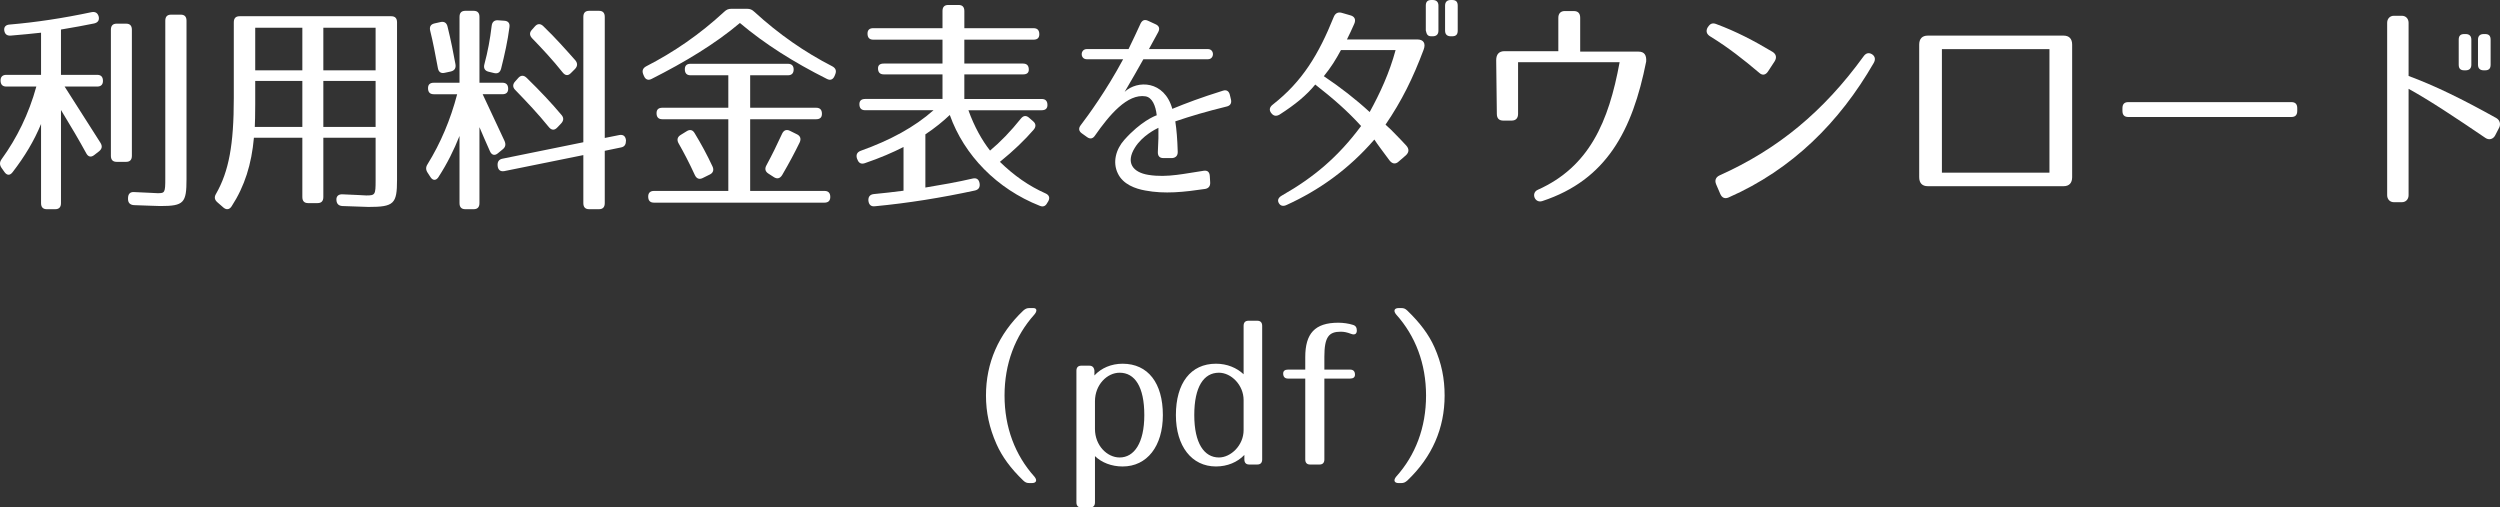
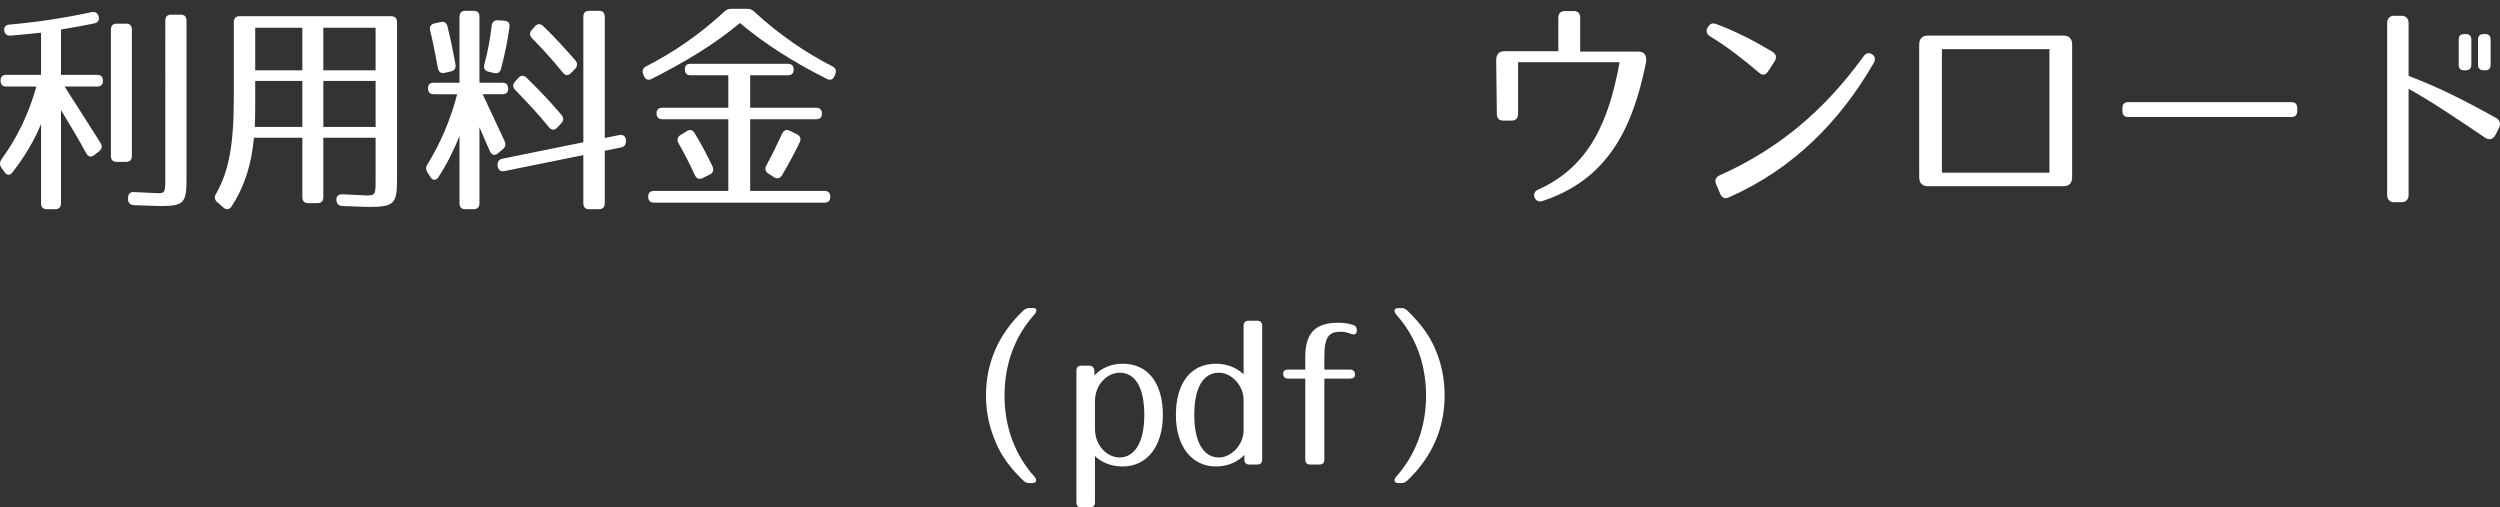
<svg xmlns="http://www.w3.org/2000/svg" version="1.1" id="レイヤー_1" x="0px" y="0px" width="217.961px" height="44.245px" viewBox="0 0 217.961 44.245" enable-background="new 0 0 217.961 44.245" xml:space="preserve">
  <rect x="0" y="0" width="217.961" height="44.245" fill="#333333" stroke="none" />
  <g>
    <path fill="#FFFFFF" d="M0.927,3.105c-0.336,0.02-0.522-0.138-0.561-0.492c-0.019-0.275,0.15-0.452,0.468-0.472   c2.297-0.196,4.65-0.55,7.153-1.081C8.305,1.002,8.51,1.12,8.604,1.435c0.074,0.314-0.057,0.531-0.393,0.609   C7.408,2.201,6.437,2.397,5.316,2.575v3.95h3.156c0.336,0,0.504,0.177,0.504,0.531c0,0.314-0.168,0.491-0.504,0.491H5.634   l3.119,4.894c0.187,0.295,0.149,0.531-0.112,0.747l-0.43,0.334c-0.28,0.216-0.522,0.157-0.691-0.157   c-0.579-1.062-1.325-2.339-2.203-3.773v8.117c0,0.354-0.169,0.531-0.505,0.531H4.083c-0.336,0-0.504-0.177-0.504-0.531V10.81   c-0.598,1.454-1.42,2.83-2.484,4.206c-0.224,0.295-0.485,0.295-0.709-0.02l-0.262-0.374c-0.168-0.255-0.168-0.491,0.019-0.747   c1.326-1.828,2.372-3.95,3.025-6.328H0.554c-0.336,0-0.505-0.177-0.505-0.531c0-0.314,0.169-0.491,0.505-0.491h3.025V2.85   C2.832,2.928,1.936,3.026,0.927,3.105z M10.994,14.111h-0.822c-0.336,0-0.504-0.177-0.504-0.531V2.594   c0-0.354,0.168-0.531,0.504-0.531h0.822c0.336,0,0.504,0.177,0.504,0.531v10.986C11.498,13.934,11.33,14.111,10.994,14.111z    M13.982,17.963c-0.28,0-1.046-0.039-2.298-0.078c-0.336-0.02-0.522-0.197-0.522-0.531v-0.059c0-0.374,0.168-0.57,0.522-0.55   c1.14,0.04,1.83,0.098,2.055,0.098c0.635,0,0.672-0.039,0.672-1.297V1.808c0-0.354,0.169-0.531,0.505-0.531h0.841   c0.336,0,0.504,0.177,0.504,0.531v13.816C16.261,17.688,16.036,17.963,13.982,17.963z" />
    <path fill="#FFFFFF" d="M32.131,18.042c-0.224,0-0.989-0.04-2.278-0.079c-0.336-0.02-0.504-0.196-0.523-0.53   c-0.019-0.334,0.188-0.511,0.542-0.491c1.195,0.039,1.887,0.098,2.055,0.098c0.784,0,0.821-0.059,0.821-1.297v-3.734H28.19v5.168   c0,0.354-0.168,0.531-0.505,0.531h-0.821c-0.336,0-0.504-0.177-0.504-0.531v-5.168h-4.222c-0.205,2.299-0.803,4.225-1.942,5.975   c-0.187,0.294-0.448,0.334-0.709,0.118l-0.542-0.472c-0.243-0.216-0.28-0.452-0.112-0.727c1.121-1.965,1.551-4.285,1.551-8.353   V1.946c0-0.354,0.168-0.531,0.504-0.531H34.11c0.337,0,0.505,0.177,0.505,0.531v13.738C34.615,17.767,34.354,18.042,32.131,18.042z    M22.214,11.065h4.146V7.056h-4.109V9.1C22.251,10.043,22.232,10.691,22.214,11.065z M26.36,2.417h-4.109v3.714h4.109V2.417z    M32.747,2.417H28.19v3.714h4.557V2.417z M32.747,7.056H28.19v4.009h4.557V7.056z" />
    <path fill="#FFFFFF" d="M44.304,7.743c0,0.314-0.168,0.472-0.505,0.472h-1.718l1.904,4.068c0.131,0.295,0.094,0.531-0.148,0.728   l-0.43,0.354c-0.28,0.236-0.542,0.157-0.691-0.177c-0.373-0.845-0.672-1.514-0.915-2.103v6.623c0,0.354-0.168,0.531-0.505,0.531   h-0.728c-0.337,0-0.505-0.177-0.505-0.531v-5.856c-0.485,1.218-1.064,2.397-1.83,3.577c-0.205,0.334-0.504,0.334-0.71,0   l-0.242-0.373c-0.169-0.256-0.169-0.492,0-0.747c1.12-1.808,1.998-3.872,2.577-6.093h-2.036c-0.336,0-0.504-0.177-0.504-0.53   c0-0.314,0.168-0.472,0.504-0.472h2.241V1.474c0-0.354,0.168-0.531,0.505-0.531h0.728c0.337,0,0.505,0.177,0.505,0.531v5.739h1.998   C44.136,7.213,44.304,7.39,44.304,7.743z M39.018,2.319c0.299,1.199,0.505,2.279,0.691,3.282c0.056,0.334-0.075,0.55-0.393,0.629   l-0.541,0.118c-0.337,0.079-0.542-0.079-0.598-0.413c-0.225-1.199-0.43-2.3-0.673-3.263c-0.074-0.334,0.037-0.55,0.374-0.629   l0.522-0.118C38.719,1.848,38.943,1.985,39.018,2.319z M44.415,2.378c-0.149,1.16-0.41,2.358-0.729,3.616   c-0.093,0.334-0.299,0.452-0.616,0.374L42.585,6.25c-0.317-0.079-0.448-0.314-0.354-0.649C42.529,4.5,42.734,3.38,42.865,2.26   c0.037-0.334,0.224-0.511,0.542-0.492l0.56,0.04C44.304,1.828,44.472,2.024,44.415,2.378z M54.575,12.225v0.039   c0,0.314-0.111,0.531-0.43,0.59l-1.419,0.294v4.56c0,0.354-0.168,0.531-0.504,0.531h-0.859c-0.336,0-0.505-0.177-0.505-0.531   v-4.186l-6.892,1.396c-0.336,0.059-0.541-0.099-0.579-0.452v-0.02c-0.037-0.334,0.112-0.55,0.411-0.609l7.06-1.435V1.474   c0-0.354,0.169-0.531,0.505-0.531h0.859c0.336,0,0.504,0.177,0.504,0.531v10.554l1.271-0.255   C54.333,11.713,54.538,11.871,54.575,12.225z M45.909,6.78c1.195,1.16,2.186,2.221,3.045,3.243   c0.205,0.235,0.205,0.491-0.037,0.747l-0.337,0.354c-0.242,0.255-0.485,0.235-0.71-0.02c-0.952-1.179-1.961-2.24-2.95-3.262   c-0.243-0.236-0.225-0.511,0-0.747L45.181,6.8C45.405,6.544,45.667,6.544,45.909,6.78z M47.366,2.28   c1.102,1.061,1.998,2.083,2.802,2.987c0.205,0.255,0.187,0.511-0.037,0.747l-0.355,0.354c-0.242,0.255-0.485,0.236-0.71-0.04   c-0.877-1.101-1.793-2.083-2.67-2.987c-0.243-0.255-0.243-0.511-0.02-0.747l0.262-0.295C46.862,2.044,47.124,2.044,47.366,2.28z" />
    <path fill="#FFFFFF" d="M65.758,1.022c2.148,1.965,4.39,3.518,6.799,4.756c0.299,0.157,0.392,0.393,0.261,0.707l-0.056,0.138   c-0.131,0.314-0.373,0.413-0.672,0.256c-2.896-1.455-5.417-3.046-7.583-4.874c-2.167,1.828-4.781,3.4-7.695,4.874   c-0.299,0.157-0.541,0.059-0.672-0.256l-0.057-0.138c-0.13-0.314-0.037-0.55,0.262-0.707c2.409-1.238,4.65-2.771,6.799-4.756   c0.187-0.177,0.354-0.255,0.616-0.255h1.382C65.403,0.767,65.571,0.845,65.758,1.022z M69.194,6.053   c0,0.334-0.168,0.511-0.504,0.511h-3.287v2.83h5.752c0.337,0,0.505,0.177,0.505,0.53c0,0.314-0.168,0.472-0.505,0.472h-5.752v6.25   h6.48c0.336,0,0.505,0.177,0.505,0.53c0,0.314-0.169,0.492-0.505,0.492H57.018c-0.337,0-0.505-0.177-0.505-0.531   c0-0.314,0.168-0.491,0.505-0.491h6.48v-6.25h-5.752c-0.337,0-0.505-0.177-0.505-0.53c0-0.314,0.168-0.472,0.505-0.472h5.752v-2.83   h-3.287c-0.336,0-0.504-0.177-0.504-0.531c0-0.314,0.168-0.472,0.504-0.472h8.479C69.026,5.562,69.194,5.739,69.194,6.053z    M60.565,11.615c0.561,0.924,1.084,1.887,1.551,2.889c0.149,0.314,0.056,0.57-0.225,0.708l-0.635,0.314   c-0.28,0.137-0.522,0.059-0.672-0.256c-0.486-1.061-0.972-1.985-1.42-2.771c-0.168-0.295-0.112-0.55,0.168-0.727l0.542-0.334   C60.155,11.261,60.397,11.32,60.565,11.615z M69.718,12.421c-0.393,0.806-0.896,1.769-1.531,2.85   c-0.188,0.295-0.43,0.354-0.71,0.177l-0.485-0.314c-0.28-0.177-0.337-0.432-0.169-0.727c0.448-0.825,0.915-1.769,1.364-2.751   c0.148-0.314,0.392-0.393,0.672-0.255l0.635,0.314C69.773,11.851,69.867,12.106,69.718,12.421z" />
-     <path fill="#FFFFFF" d="M90.612,2.987c0,0.314-0.168,0.472-0.505,0.472h-6.032v2.083h5.117c0.336,0,0.504,0.177,0.504,0.531   c0,0.275-0.168,0.413-0.504,0.413h-5.117v2.143h6.742c0.336,0,0.504,0.177,0.504,0.53c0,0.295-0.168,0.452-0.504,0.452H84.43   c0.523,1.455,1.195,2.634,1.887,3.518c0.896-0.747,1.793-1.67,2.689-2.791c0.224-0.275,0.467-0.295,0.729-0.059l0.336,0.294   c0.262,0.216,0.262,0.492,0.037,0.747c-0.747,0.865-1.718,1.808-2.932,2.791c1.232,1.199,2.521,2.103,3.978,2.751   c0.317,0.138,0.411,0.394,0.225,0.708l-0.075,0.118c-0.149,0.295-0.373,0.374-0.653,0.255c-3.735-1.474-6.593-4.402-7.845-7.92   c-0.579,0.55-1.27,1.12-2.129,1.69v4.638c1.42-0.236,2.783-0.472,4.128-0.786c0.336-0.079,0.541,0.079,0.598,0.413   c0.056,0.334-0.075,0.55-0.393,0.629c-2.913,0.629-5.827,1.101-8.74,1.376c-0.337,0.039-0.523-0.138-0.561-0.492   c-0.019-0.334,0.131-0.53,0.467-0.57c0.841-0.079,1.699-0.177,2.596-0.294v-3.813c-0.915,0.472-2.054,0.963-3.38,1.415   c-0.299,0.098-0.523,0-0.636-0.314l-0.037-0.079c-0.111-0.334,0-0.57,0.317-0.688c2.578-0.923,4.688-2.063,6.351-3.538h-5.958   c-0.336,0-0.504-0.177-0.504-0.53c0-0.295,0.168-0.452,0.504-0.452h6.742V6.485h-5.117c-0.336,0-0.505-0.177-0.505-0.53   c0-0.275,0.169-0.413,0.505-0.413h5.117V3.459h-6.032c-0.336,0-0.505-0.177-0.505-0.531c0-0.314,0.169-0.472,0.505-0.472h6.032   V0.963c0-0.354,0.168-0.53,0.505-0.53h0.896c0.336,0,0.504,0.177,0.504,0.53v1.494h6.032C90.444,2.457,90.612,2.634,90.612,2.987z" />
-     <path fill="#FFFFFF" d="M106.948,9.286c-1.795,0.443-3.073,0.817-4.48,1.294c0.113,0.749,0.178,1.532,0.211,2.639   c0.016,0.341-0.162,0.528-0.47,0.562h-0.792c-0.324,0-0.485-0.187-0.47-0.545c0.049-0.937,0.065-1.549,0.049-2.094   c-0.21,0.102-1.407,0.681-2.054,1.737c-0.81,1.294-0.194,2.146,1.181,2.367c0.824,0.136,1.649,0.102,2.475,0   c0.711-0.085,1.423-0.222,2.345-0.358c0.34-0.051,0.518,0.119,0.534,0.477l0.032,0.545c0.016,0.323-0.146,0.511-0.437,0.562   c-1.844,0.272-3.526,0.46-5.225,0.137c-0.857-0.153-1.94-0.528-2.394-1.499c-0.469-0.97-0.162-2.094,0.566-2.912   c1.439-1.618,2.668-2.095,2.83-2.146c-0.097-0.869-0.404-1.55-0.971-1.652c-1.585-0.255-3.17,1.635-4.415,3.423   c-0.179,0.272-0.421,0.323-0.68,0.136l-0.453-0.324c-0.274-0.188-0.323-0.443-0.113-0.715c0.663-0.868,2.232-3.014,3.704-5.755   h-3.17c-0.599,0-0.582-0.886,0-0.886h3.639c0.356-0.715,0.793-1.669,1.052-2.231c0.146-0.29,0.355-0.375,0.647-0.238l0.663,0.307   c0.307,0.136,0.388,0.375,0.226,0.681c-0.193,0.34-0.469,0.852-0.809,1.481h5.144c0.582,0,0.582,0.886,0,0.886h-5.629   c-0.469,0.851-1.035,1.822-1.633,2.844c1.1-1.039,3.461-1.005,4.156,1.481c1.245-0.511,2.459-0.971,4.416-1.584   c0.307-0.102,0.518,0.034,0.599,0.358l0.097,0.409C107.401,8.996,107.256,9.218,106.948,9.286z" />
-     <path fill="#FFFFFF" d="M124.121,4.324c-0.935,2.496-1.905,4.461-3.325,6.544c0.318,0.275,0.636,0.59,0.99,0.963   c0.243,0.256,0.523,0.531,0.822,0.865c0.261,0.294,0.242,0.589-0.038,0.845l-0.635,0.55c-0.28,0.255-0.561,0.197-0.803-0.118   c-0.616-0.845-1.009-1.336-1.308-1.808c-2.278,2.633-4.875,4.441-7.639,5.699c-0.317,0.157-0.561,0.079-0.691-0.157   c-0.149-0.255-0.037-0.491,0.28-0.668c2.765-1.572,4.894-3.361,6.892-6.053c-1.232-1.356-2.465-2.417-3.997-3.616   c-0.766,0.943-1.755,1.749-3.1,2.614c-0.299,0.177-0.542,0.138-0.747-0.138c-0.188-0.255-0.149-0.511,0.168-0.747   c2.559-2.005,3.978-4.363,5.285-7.606c0.131-0.334,0.374-0.472,0.71-0.374l0.747,0.216c0.373,0.098,0.504,0.374,0.336,0.747   c-0.205,0.472-0.411,0.904-0.635,1.356h6.126C124.103,3.439,124.326,3.773,124.121,4.324z M115.417,6.643   c1.438,0.963,2.802,2.024,3.997,3.125c0.896-1.631,1.719-3.4,2.26-5.404h-4.763C116.444,5.228,116.053,5.856,115.417,6.643z    M124.905,3.164h-0.112c-0.336,0-0.411-0.177-0.485-0.511V0.491c0-0.334,0.149-0.491,0.485-0.491h0.112   c0.317,0,0.504,0.157,0.504,0.491v2.182C125.409,3.007,125.223,3.164,124.905,3.164z M126.604,3.164h-0.111   c-0.318,0-0.505-0.157-0.505-0.491V0.491c0-0.334,0.187-0.491,0.505-0.491h0.111c0.336,0,0.486,0.157,0.486,0.491v2.182   C127.091,3.007,126.94,3.164,126.604,3.164z" />
    <path fill="#FFFFFF" d="M143.521,5.365c-1.195,6.014-3.455,10.318-9.058,12.166c-0.653,0.216-1.009-0.708-0.393-0.983   c4.482-2.004,6.183-5.916,7.135-11.124h-8.853v4.5c0,0.374-0.188,0.59-0.561,0.59h-0.729c-0.373,0-0.561-0.197-0.561-0.59   l-0.056-4.677c0-0.511,0.243-0.786,0.729-0.786h4.688V1.553c0-0.374,0.206-0.59,0.561-0.59h0.784c0.374,0,0.561,0.197,0.561,0.59   V4.5h5.08C143.372,4.5,143.559,4.815,143.521,5.365z" />
    <path fill="#FFFFFF" d="M153.378,6.348c-1.346-1.14-2.689-2.201-4.259-3.165c-0.336-0.196-0.411-0.472-0.243-0.786l0.02-0.02   c0.187-0.314,0.41-0.413,0.746-0.275c1.737,0.648,3.213,1.415,4.894,2.417c0.317,0.196,0.393,0.491,0.187,0.825l-0.578,0.884   C153.938,6.544,153.657,6.604,153.378,6.348z M149.922,15.29c5.08-2.279,9.059-5.562,12.551-10.377   c0.206-0.294,0.468-0.354,0.747-0.177c0.262,0.177,0.318,0.452,0.131,0.767c-2.97,5.149-7.097,9.276-12.644,11.713   c-0.317,0.138-0.579,0.04-0.729-0.314l-0.355-0.826C149.474,15.723,149.586,15.447,149.922,15.29z" />
    <path fill="#FFFFFF" d="M168.071,3.105h11.841c0.485,0,0.747,0.275,0.747,0.786v11.556c0,0.511-0.262,0.786-0.747,0.786h-11.841   c-0.485,0-0.747-0.275-0.747-0.786V3.892C167.324,3.38,167.586,3.105,168.071,3.105z M169.304,4.284v10.771h9.376V4.284H169.304z" />
    <path fill="#FFFFFF" d="M199.779,10.2h-14.231c-0.336,0-0.504-0.177-0.504-0.531V9.434c0-0.354,0.168-0.531,0.504-0.531h14.231   c0.336,0,0.505,0.177,0.505,0.531v0.236C200.284,10.023,200.115,10.2,199.779,10.2z" />
    <path fill="#FFFFFF" d="M216.695,12.028c-2.577-1.749-4.818-3.243-6.704-4.285v9.276c0,0.354-0.243,0.609-0.579,0.609h-0.71   c-0.336,0-0.579-0.255-0.579-0.609V1.985c0-0.354,0.243-0.609,0.579-0.609h0.71c0.336,0,0.579,0.255,0.579,0.609v4.638   c2.24,0.826,4.631,1.985,7.657,3.675c0.299,0.177,0.392,0.531,0.242,0.826l-0.354,0.688   C217.368,12.126,217.013,12.244,216.695,12.028z M214.959,6.132h-0.112c-0.336,0-0.485-0.157-0.485-0.491V3.459   c0-0.334,0.149-0.491,0.485-0.491h0.112c0.317,0,0.504,0.157,0.504,0.491v2.182C215.463,5.975,215.276,6.132,214.959,6.132z    M216.658,6.132h-0.112c-0.317,0-0.504-0.157-0.504-0.491V3.459c0-0.334,0.187-0.491,0.504-0.491h0.112   c0.336,0,0.485,0.157,0.485,0.491v2.182C217.144,5.975,216.994,6.132,216.658,6.132z" />
    <path fill="#FFFFFF" d="M90.184,27.42c-1.682,1.873-2.604,4.291-2.604,7.067s0.922,5.194,2.604,7.067   c0.259,0.307,0.178,0.562-0.21,0.562h-0.227c-0.227,0-0.355-0.051-0.534-0.221c-1.1-1.056-1.859-2.095-2.345-3.202   c-0.615-1.396-0.906-2.742-0.906-4.206c0-2.844,1.084-5.347,3.251-7.408c0.179-0.153,0.308-0.221,0.534-0.221h0.34   C90.41,26.858,90.442,27.114,90.184,27.42z" />
    <path fill="#FFFFFF" d="M97.874,31.711c2.216,0,3.51,1.686,3.51,4.479c0,2.708-1.375,4.479-3.51,4.479   c-0.971,0-1.828-0.341-2.41-0.903v4.036c0,0.29-0.146,0.442-0.421,0.442h-0.776c-0.274,0-0.42-0.153-0.42-0.442V32.325   c0-0.29,0.146-0.443,0.42-0.443h0.712c0.259,0,0.404,0.153,0.437,0.426v0.426C96.014,32.086,96.888,31.711,97.874,31.711z    M97.615,39.885c1.262,0,2.151-1.26,2.151-3.695c0-2.469-0.825-3.695-2.151-3.695c-1.1,0-2.151,1.056-2.151,2.486v2.418   C95.464,38.847,96.531,39.885,97.615,39.885z" />
    <path fill="#FFFFFF" d="M110.042,28.408v11.647c0,0.29-0.146,0.443-0.421,0.443h-0.712c-0.274,0-0.42-0.153-0.42-0.443v-0.392   c-0.599,0.63-1.473,1.005-2.476,1.005c-2.118,0-3.493-1.771-3.493-4.479c0-2.793,1.294-4.479,3.493-4.479   c0.971,0,1.812,0.358,2.41,0.92v-4.223c0-0.29,0.146-0.443,0.421-0.443h0.776C109.896,27.965,110.042,28.119,110.042,28.408z    M106.272,32.495c-1.326,0-2.15,1.226-2.15,3.695c0,2.469,0.873,3.695,2.15,3.695c1.035,0,2.151-1.056,2.151-2.384v-2.623   C108.424,33.568,107.341,32.495,106.272,32.495z" />
    <path fill="#FFFFFF" d="M116.677,28.136c0.437,0,0.906,0.068,1.277,0.187c0.243,0.068,0.34,0.239,0.34,0.494   c0,0.306-0.193,0.409-0.501,0.29c-0.356-0.137-0.614-0.188-0.906-0.188c-1.019,0-1.423,0.443-1.423,2.163v1.141h2.248   c0.275,0,0.421,0.153,0.421,0.442c0,0.222-0.146,0.341-0.421,0.341h-2.248v7.05c0,0.29-0.146,0.443-0.421,0.443h-0.824   c-0.275,0-0.421-0.153-0.421-0.443v-7.05h-1.504c-0.275,0-0.421-0.153-0.421-0.443c0-0.221,0.146-0.34,0.421-0.34h1.504v-1.09   C113.798,29.089,114.623,28.136,116.677,28.136z" />
    <path fill="#FFFFFF" d="M122.697,27.08c1.1,1.056,1.876,2.095,2.361,3.185c0.631,1.414,0.89,2.759,0.89,4.223   c0,2.844-1.084,5.347-3.251,7.408c-0.178,0.153-0.308,0.221-0.534,0.221h-0.226c-0.389,0-0.47-0.255-0.211-0.562   c1.683-1.873,2.604-4.291,2.604-7.067s-0.922-5.194-2.604-7.067c-0.259-0.307-0.178-0.562,0.211-0.562h0.226   C122.39,26.858,122.52,26.91,122.697,27.08z" />
  </g>
</svg>